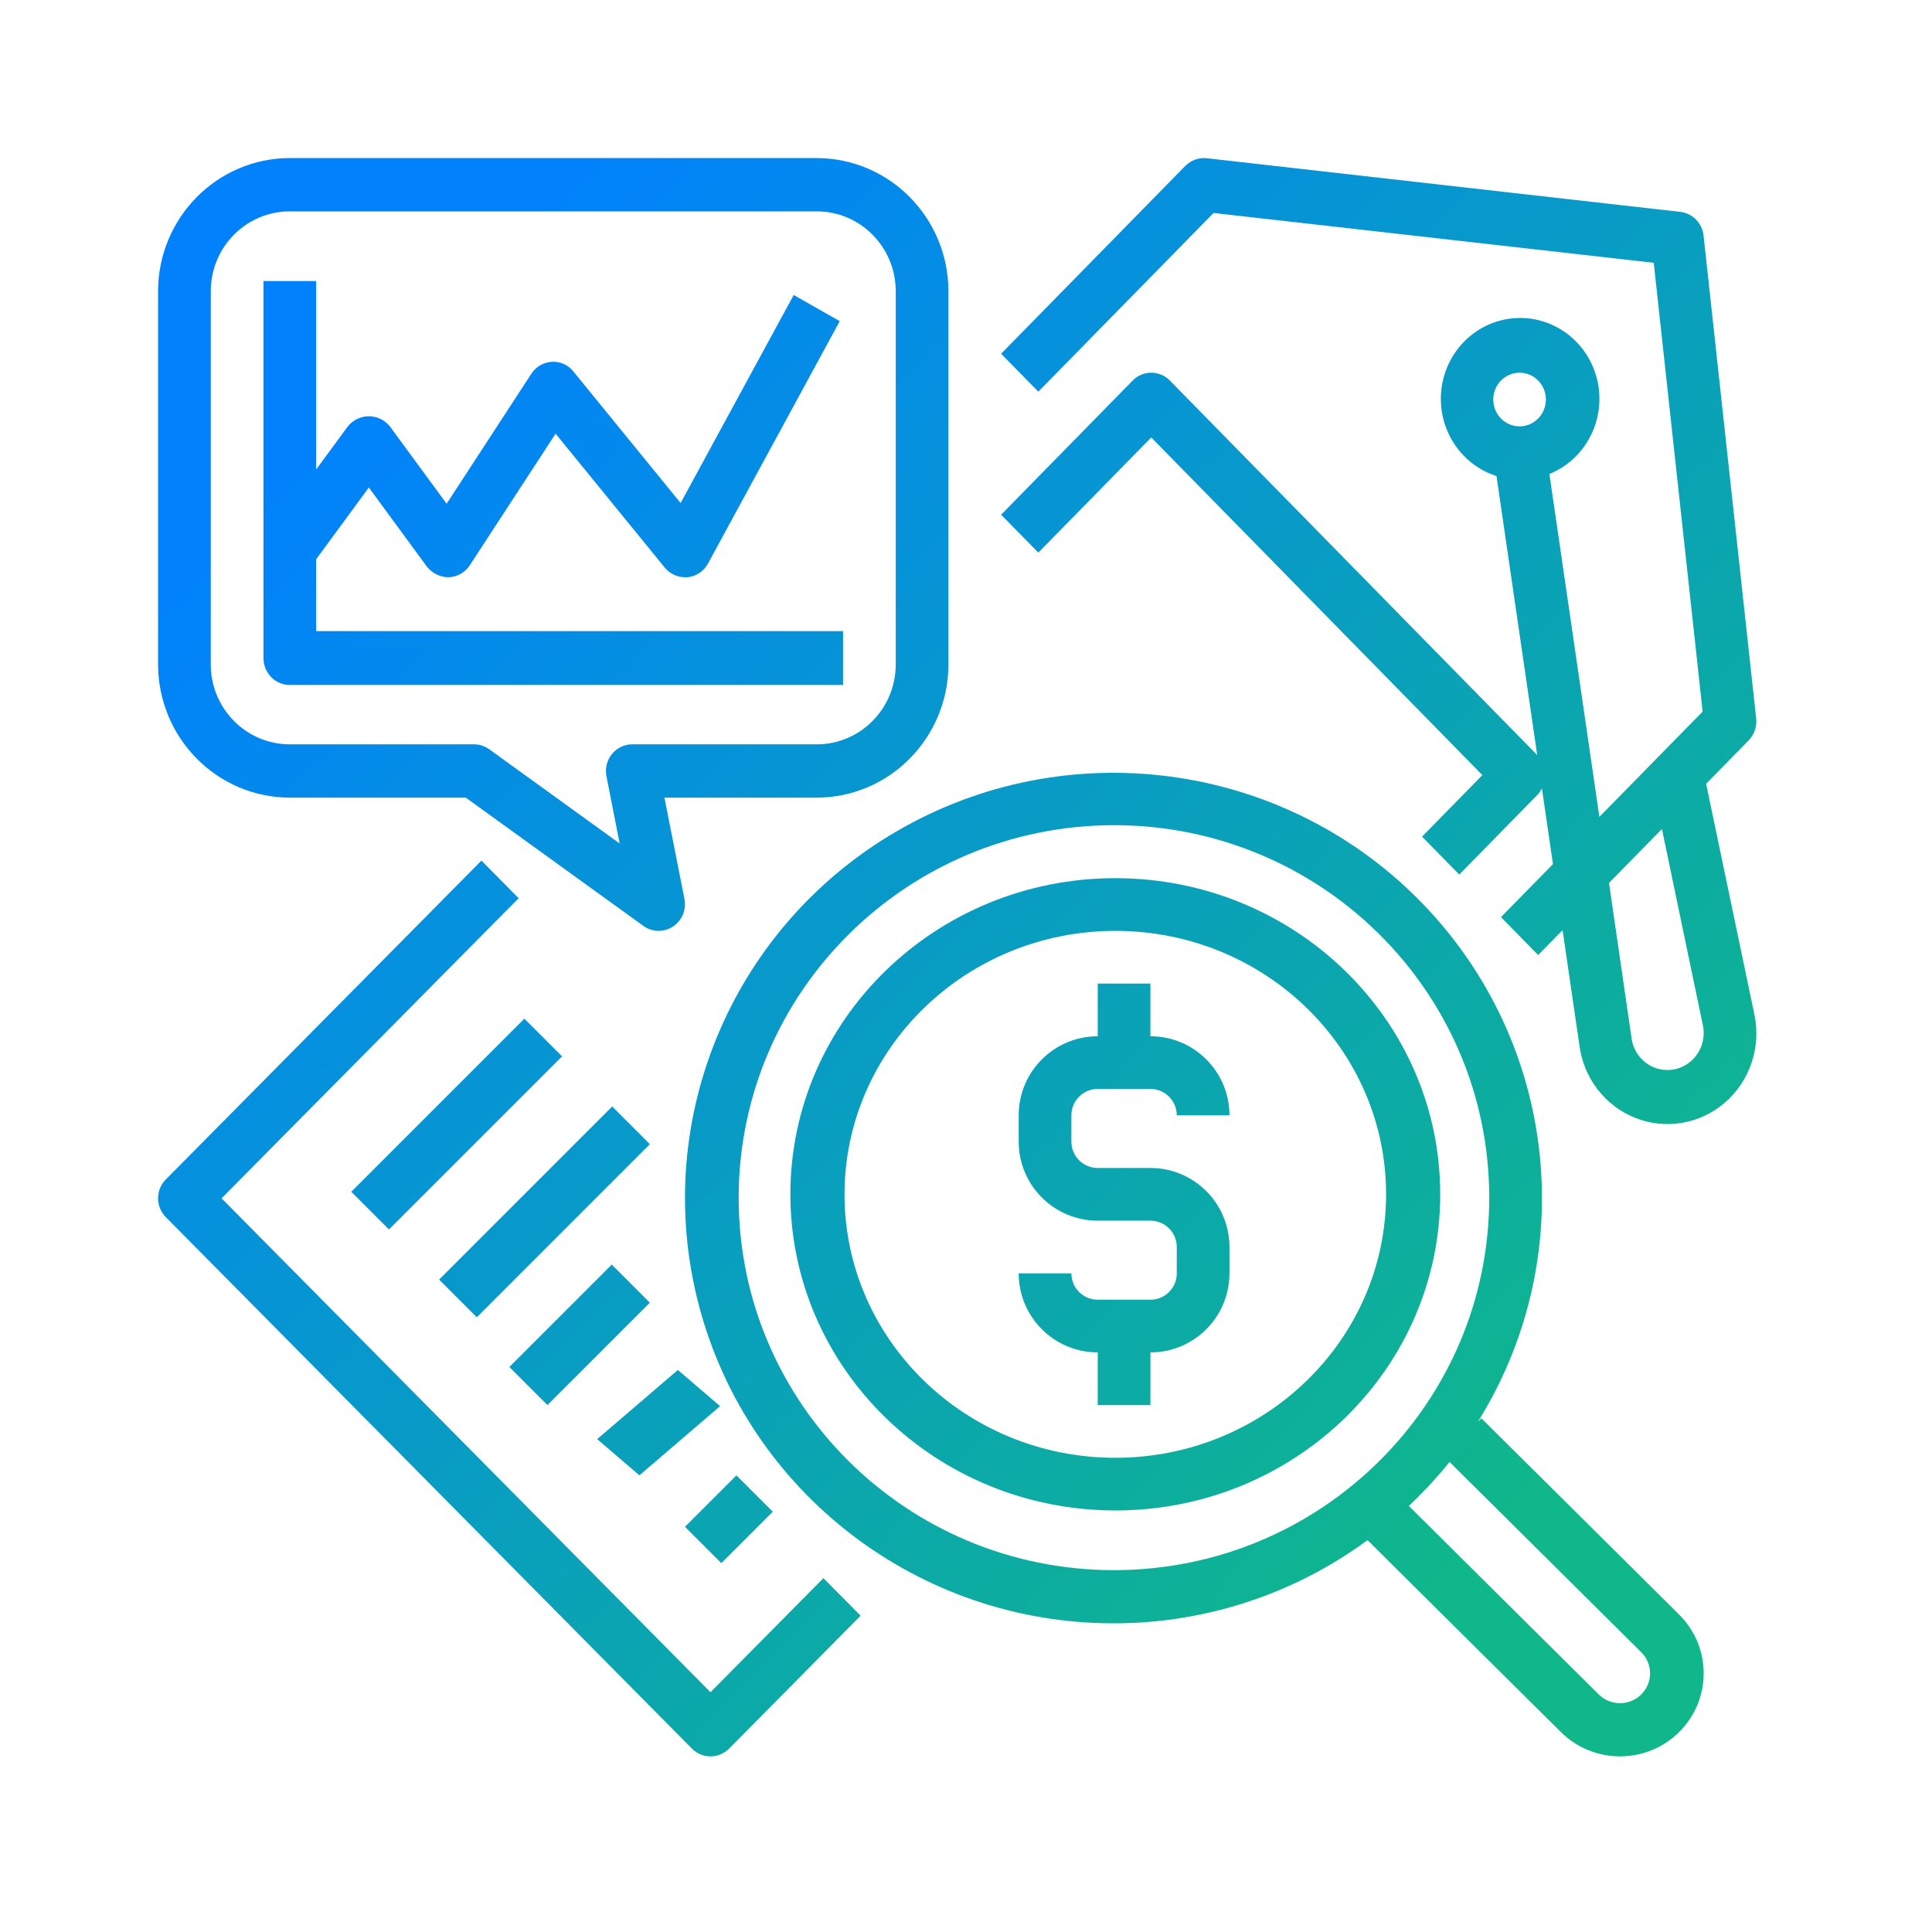
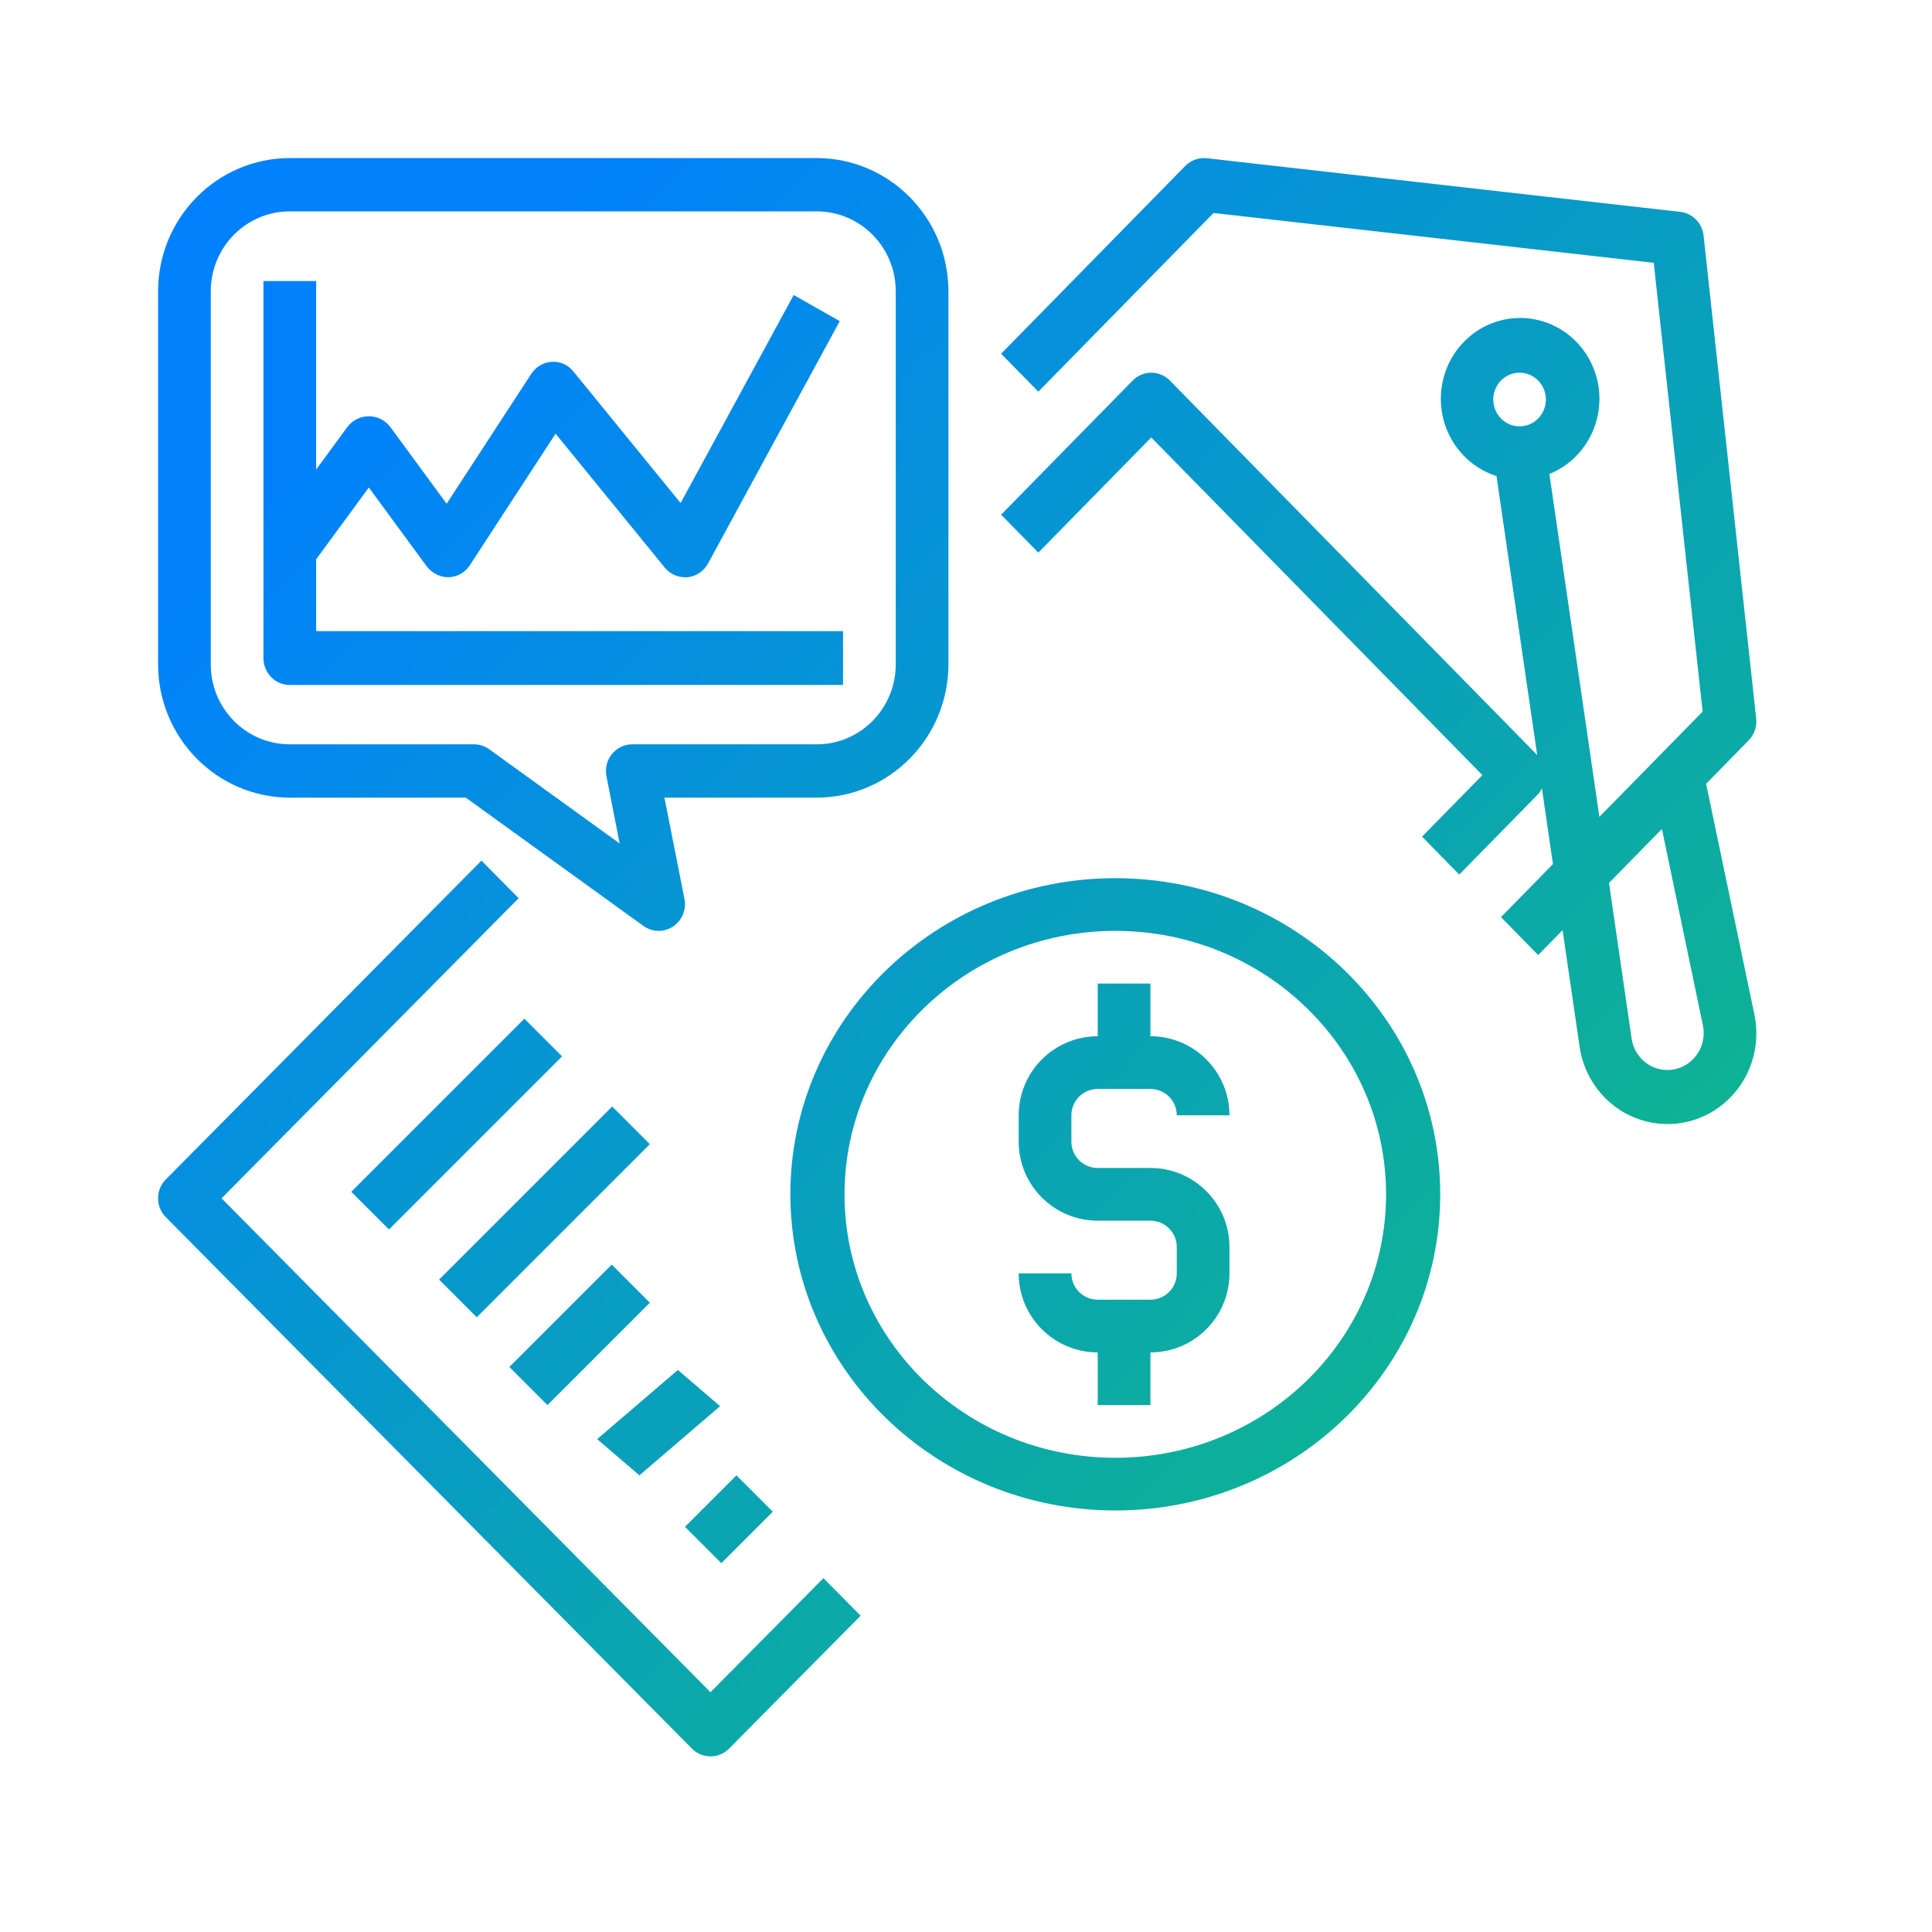
<svg xmlns="http://www.w3.org/2000/svg" width="110" height="110" viewBox="0 0 110 110" fill="none">
  <path d="M29.529 51.14L12.615 68.227L40.452 96.348L46.882 89.853L49 91.992L41.512 99.558C40.927 100.148 39.979 100.148 39.394 99.558L9.438 69.296C8.854 68.705 8.854 67.747 9.438 67.156L27.411 49L29.529 51.14Z" fill="url(#paint0_linear_5171_16327)" />
  <path d="M65.5 59C67.985 59 70 61.015 70 63.5H67C67 62.672 66.328 62 65.5 62H62.5C61.672 62 61 62.672 61 63.5V65C61 65.828 61.672 66.5 62.5 66.5H65.5C67.985 66.5 70 68.515 70 71V72.5C70 74.985 67.985 77 65.5 77V80H62.5V77C60.015 77 58 74.985 58 72.5H61C61 73.328 61.672 74 62.5 74H65.5C66.328 74 67 73.328 67 72.5V71C67 70.172 66.328 69.5 65.5 69.5H62.5C60.015 69.5 58 67.485 58 65V63.5C58 61.015 60.015 59 62.5 59V56H65.5V59Z" fill="url(#paint1_linear_5171_16327)" />
  <path fill-rule="evenodd" clip-rule="evenodd" d="M63.5 50C73.717 50 82 58.059 82 68C82 77.941 73.717 86 63.5 86C53.287 85.989 45.011 77.937 45 68C45 58.059 53.283 50 63.5 50ZM63.5 53C54.989 53.009 48.092 59.719 48.083 68C48.083 76.284 54.986 83 63.5 83C72.014 83 78.917 76.284 78.917 68C78.917 59.716 72.014 53 63.5 53Z" fill="url(#paint2_linear_5171_16327)" />
-   <path fill-rule="evenodd" clip-rule="evenodd" d="M51.508 47.071C61.211 41.696 73.348 43.508 81.028 51.48C88.708 59.45 89.991 71.564 84.147 80.945L84.343 80.751L95.605 91.929C97.465 93.775 97.465 96.769 95.605 98.615C93.744 100.461 90.729 100.461 88.868 98.615L77.861 87.69C73.684 90.764 68.622 92.424 63.423 92.426C52.311 92.437 42.596 84.994 39.792 74.322C36.988 63.65 41.805 52.446 51.508 47.071ZM82.53 83.237C81.817 84.124 81.043 84.961 80.212 85.741L91.026 96.474C91.695 97.137 92.778 97.137 93.446 96.474C94.115 95.81 94.115 94.735 93.446 94.071L82.53 83.237ZM63.423 46.982C51.627 46.995 42.068 56.482 42.056 68.189C42.056 79.902 51.622 89.396 63.423 89.397C75.224 89.397 84.79 79.902 84.79 68.189C84.79 56.477 75.224 46.982 63.423 46.982Z" fill="url(#paint3_linear_5171_16327)" />
  <path d="M44 86.071L41.071 89L39 86.929L41.929 84L44 86.071Z" fill="url(#paint4_linear_5171_16327)" />
  <path d="M41 80.061L36.406 84L34 81.938L38.595 78L41 80.061Z" fill="url(#paint5_linear_5171_16327)" />
  <path d="M37 74.17L31.17 80L29 77.83L34.83 72L37 74.17Z" fill="url(#paint6_linear_5171_16327)" />
  <path d="M37 65.144L27.145 75L25 72.856L34.855 63L37 65.144Z" fill="url(#paint7_linear_5171_16327)" />
  <path d="M32 60.145L22.145 70L20 67.856L29.855 58L32 60.145Z" fill="url(#paint8_linear_5171_16327)" />
  <path fill-rule="evenodd" clip-rule="evenodd" d="M68.708 9.009L95.67 12.063C96.367 12.142 96.917 12.703 96.994 13.414L99.99 40.909C100.04 41.37 99.881 41.828 99.56 42.156L97.139 44.625L99.895 57.796C100.271 59.651 99.62 61.566 98.2 62.786C96.78 64.006 94.819 64.335 93.09 63.643C91.362 62.95 90.144 61.348 89.918 59.469L88.967 52.959L87.577 54.377L85.459 52.217L88.419 49.198L87.79 44.887C87.734 45.004 87.662 45.114 87.577 45.212L83.084 49.794L80.966 47.634L84.4 44.132L65.548 24.907L59.118 31.464L57 29.305L64.489 21.667C65.074 21.07 66.022 21.07 66.607 21.667L87.522 42.989L85.204 27.104C83.106 26.435 81.785 24.322 82.075 22.101C82.366 19.878 84.183 18.192 86.379 18.107C88.576 18.023 90.513 19.564 90.967 21.758C91.421 23.951 90.259 26.159 88.216 26.987L91.062 46.51L96.94 40.516L94.157 14.964L69.094 12.126L59.118 22.3L57 20.14L67.485 9.447C67.808 9.122 68.257 8.96 68.708 9.009ZM91.61 50.27L92.886 59.056C92.972 59.822 93.461 60.479 94.162 60.769C94.864 61.058 95.664 60.932 96.248 60.441C96.832 59.951 97.106 59.174 96.963 58.417L94.623 47.198L91.61 50.27ZM86.518 21.22C85.691 21.22 85.02 21.904 85.02 22.747C85.021 23.59 85.691 24.274 86.518 24.274C87.345 24.274 88.016 23.59 88.016 22.747C88.016 21.904 87.345 21.22 86.518 21.22Z" fill="url(#paint9_linear_5171_16327)" />
  <path d="M18 16V26.733L19.801 24.28C20.096 23.913 20.536 23.7 21 23.7C21.464 23.7 21.905 23.913 22.2 24.28L25.429 28.681L30.252 21.28C30.514 20.878 30.947 20.626 31.419 20.6C31.895 20.57 32.354 20.779 32.653 21.158L38.751 28.641L45.19 16.797L47.812 18.284L40.312 32.084C40.071 32.526 39.634 32.818 39.142 32.866C39.094 32.869 39.047 32.869 39 32.866C38.555 32.865 38.133 32.664 37.847 32.316L31.634 24.692L26.748 32.184C26.478 32.598 26.027 32.853 25.54 32.866C25.058 32.864 24.602 32.639 24.301 32.254L21 27.756L18 31.844V35.934H48V39H16.5C15.672 39 15 38.313 15 37.467V16H18Z" fill="url(#paint10_linear_5171_16327)" />
  <path fill-rule="evenodd" clip-rule="evenodd" d="M46.5 9C50.64 9.005 53.995 12.398 54 16.586V37.827C53.995 42.014 50.64 45.409 46.5 45.414H37.83L38.97 51.179C39.093 51.791 38.834 52.417 38.315 52.757C38.071 52.915 37.789 52.999 37.5 53C37.187 53 36.883 52.9 36.629 52.716L26.52 45.414H16.5C12.36 45.409 9.005 42.014 9 37.827V16.586C9.005 12.398 12.36 9.005 16.5 9H46.5ZM16.5 12.034C14.015 12.034 12 14.072 12 16.586V37.827C12 40.341 14.015 42.379 16.5 42.379H27C27.312 42.381 27.615 42.483 27.867 42.669L35.28 48.024L34.53 44.199C34.44 43.753 34.553 43.29 34.838 42.937C35.123 42.584 35.55 42.379 36 42.379H46.5C48.985 42.379 51 40.341 51 37.827V16.586C51 14.072 48.985 12.034 46.5 12.034H16.5Z" fill="url(#paint11_linear_5171_16327)" />
  <defs>
    <linearGradient id="paint0_linear_5171_16327" x1="20.375" y1="22.65" x2="86.35" y2="86.35" gradientUnits="userSpaceOnUse">
      <stop stop-color="#0182FC" />
      <stop offset="1" stop-color="#0FB78A" />
    </linearGradient>
    <linearGradient id="paint1_linear_5171_16327" x1="20.375" y1="22.65" x2="86.35" y2="86.35" gradientUnits="userSpaceOnUse">
      <stop stop-color="#0182FC" />
      <stop offset="1" stop-color="#0FB78A" />
    </linearGradient>
    <linearGradient id="paint2_linear_5171_16327" x1="20.375" y1="22.65" x2="86.35" y2="86.35" gradientUnits="userSpaceOnUse">
      <stop stop-color="#0182FC" />
      <stop offset="1" stop-color="#0FB78A" />
    </linearGradient>
    <linearGradient id="paint3_linear_5171_16327" x1="20.375" y1="22.65" x2="86.35" y2="86.35" gradientUnits="userSpaceOnUse">
      <stop stop-color="#0182FC" />
      <stop offset="1" stop-color="#0FB78A" />
    </linearGradient>
    <linearGradient id="paint4_linear_5171_16327" x1="20.375" y1="22.65" x2="86.35" y2="86.35" gradientUnits="userSpaceOnUse">
      <stop stop-color="#0182FC" />
      <stop offset="1" stop-color="#0FB78A" />
    </linearGradient>
    <linearGradient id="paint5_linear_5171_16327" x1="20.375" y1="22.65" x2="86.35" y2="86.35" gradientUnits="userSpaceOnUse">
      <stop stop-color="#0182FC" />
      <stop offset="1" stop-color="#0FB78A" />
    </linearGradient>
    <linearGradient id="paint6_linear_5171_16327" x1="20.375" y1="22.65" x2="86.35" y2="86.35" gradientUnits="userSpaceOnUse">
      <stop stop-color="#0182FC" />
      <stop offset="1" stop-color="#0FB78A" />
    </linearGradient>
    <linearGradient id="paint7_linear_5171_16327" x1="20.375" y1="22.65" x2="86.35" y2="86.35" gradientUnits="userSpaceOnUse">
      <stop stop-color="#0182FC" />
      <stop offset="1" stop-color="#0FB78A" />
    </linearGradient>
    <linearGradient id="paint8_linear_5171_16327" x1="20.375" y1="22.65" x2="86.35" y2="86.35" gradientUnits="userSpaceOnUse">
      <stop stop-color="#0182FC" />
      <stop offset="1" stop-color="#0FB78A" />
    </linearGradient>
    <linearGradient id="paint9_linear_5171_16327" x1="20.375" y1="22.65" x2="86.35" y2="86.35" gradientUnits="userSpaceOnUse">
      <stop stop-color="#0182FC" />
      <stop offset="1" stop-color="#0FB78A" />
    </linearGradient>
    <linearGradient id="paint10_linear_5171_16327" x1="20.375" y1="22.65" x2="86.35" y2="86.35" gradientUnits="userSpaceOnUse">
      <stop stop-color="#0182FC" />
      <stop offset="1" stop-color="#0FB78A" />
    </linearGradient>
    <linearGradient id="paint11_linear_5171_16327" x1="20.375" y1="22.65" x2="86.35" y2="86.35" gradientUnits="userSpaceOnUse">
      <stop stop-color="#0182FC" />
      <stop offset="1" stop-color="#0FB78A" />
    </linearGradient>
  </defs>
</svg>